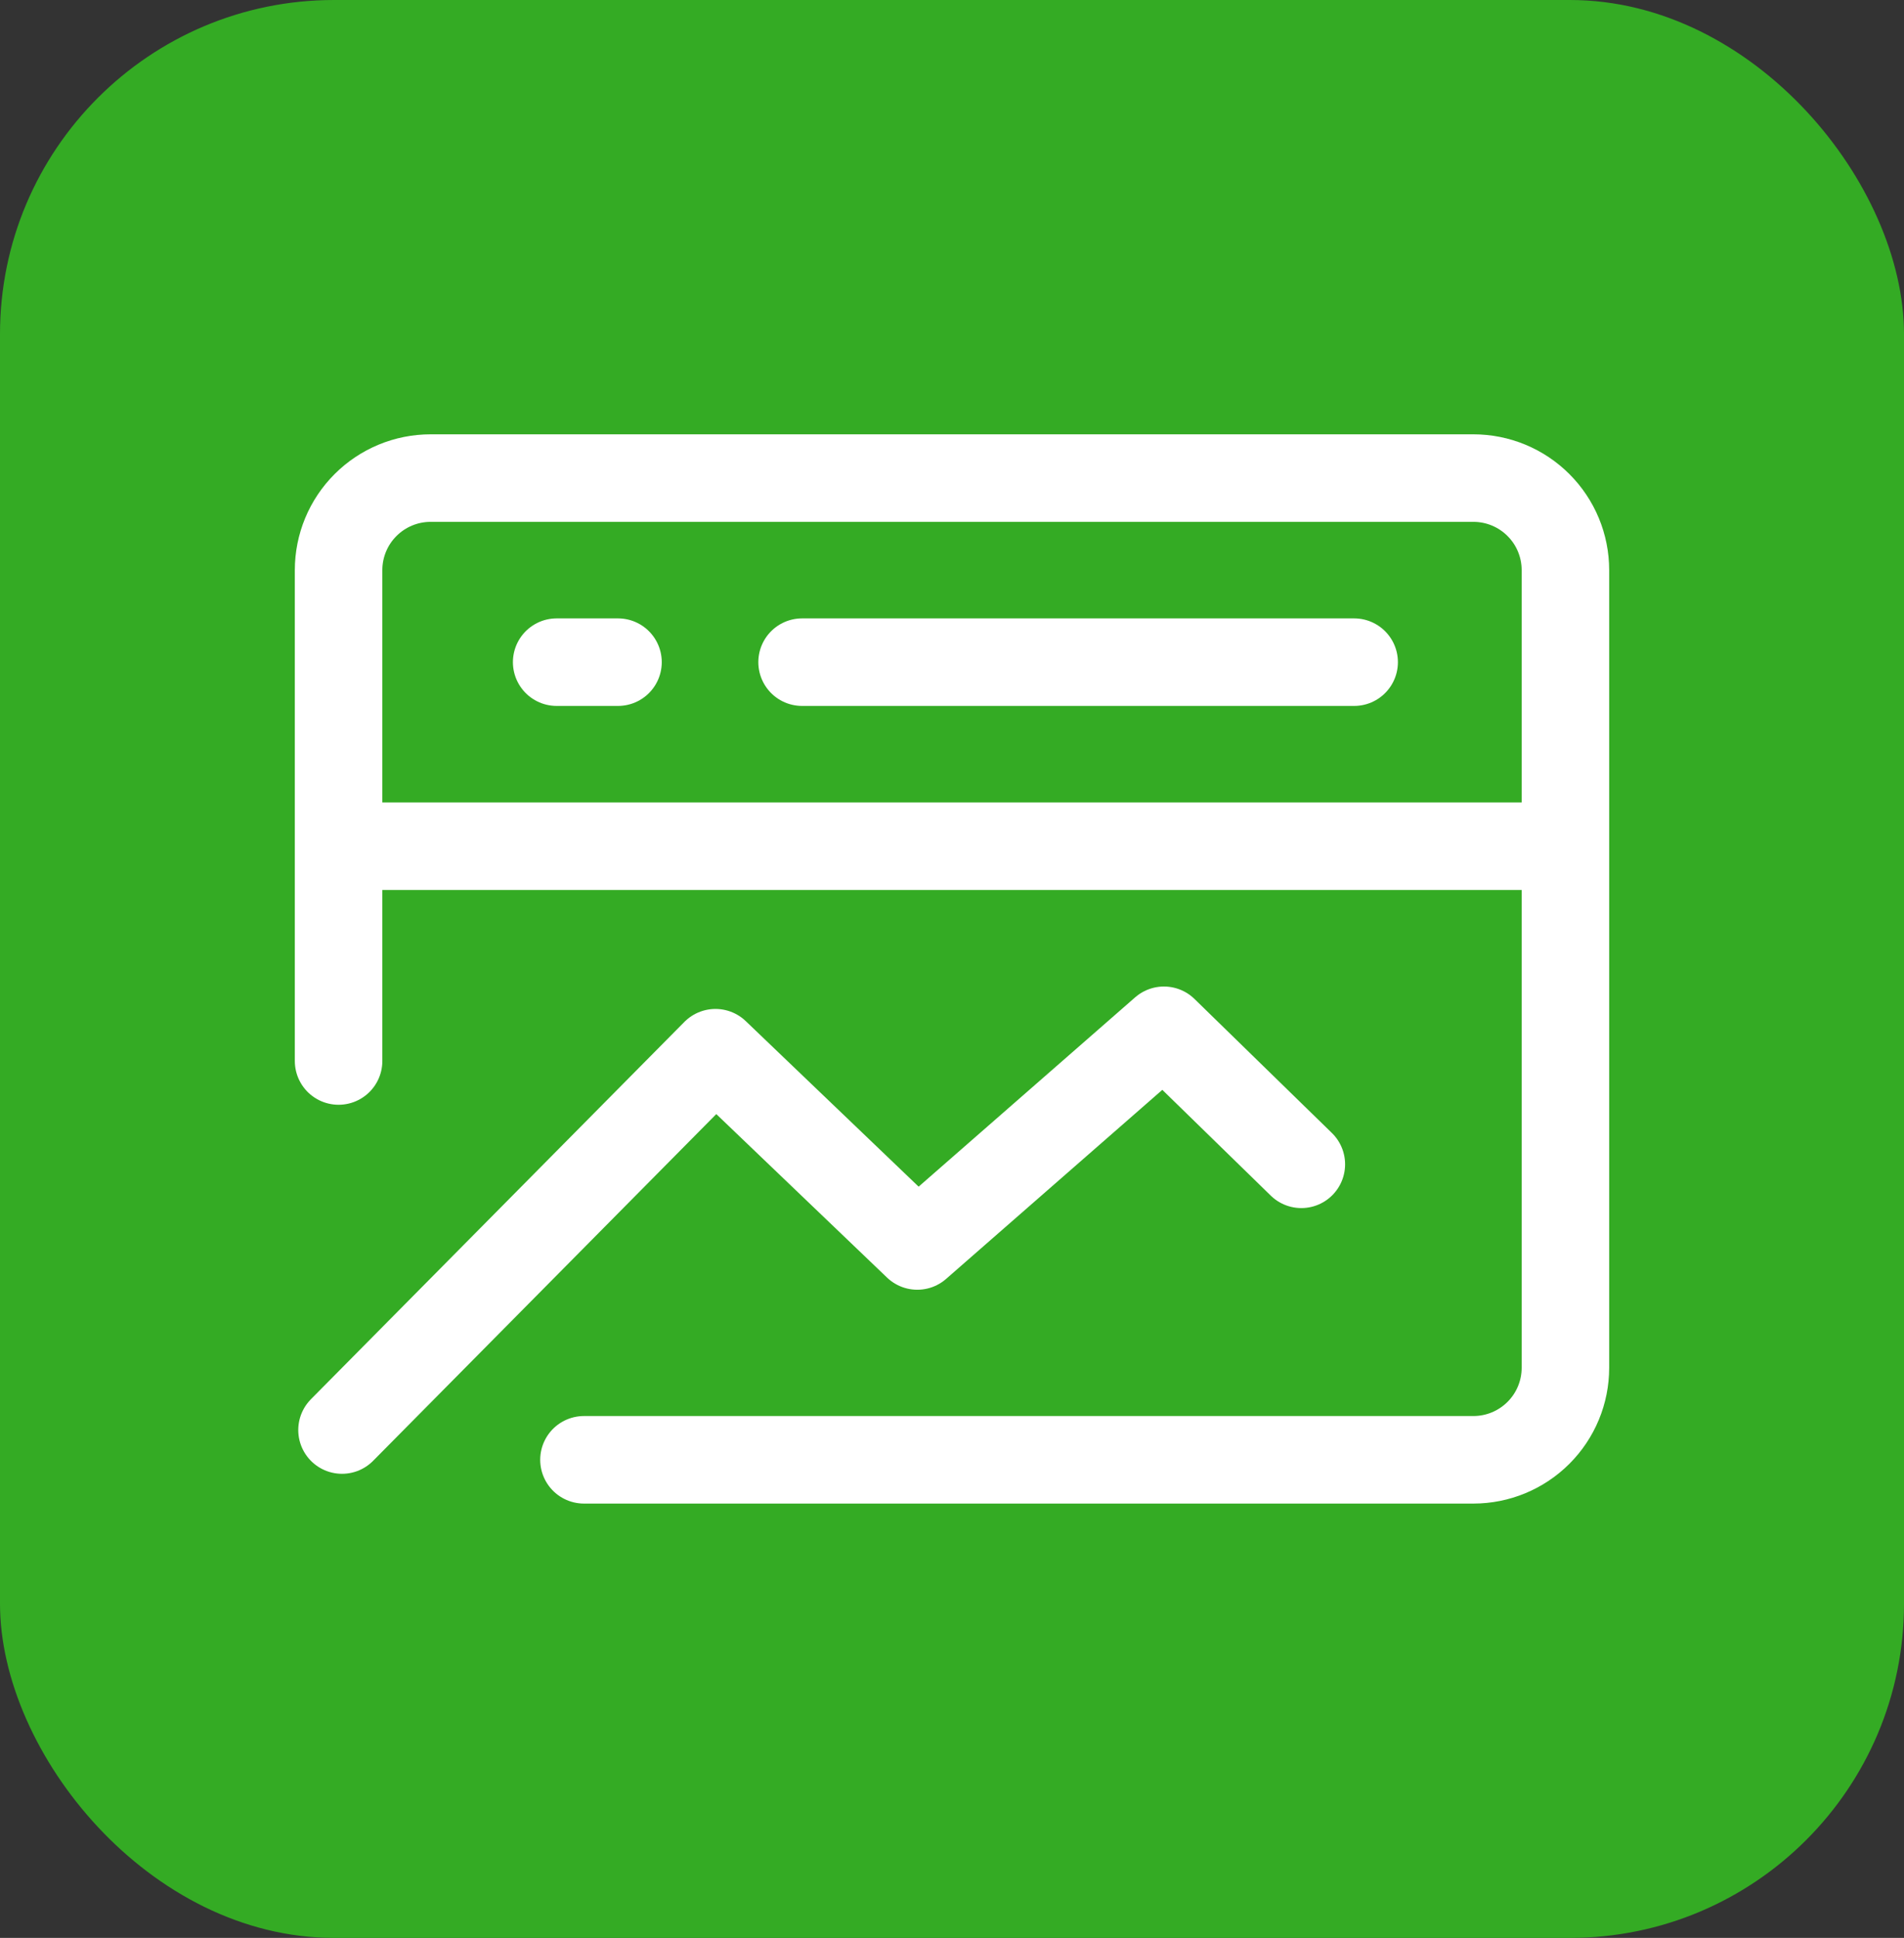
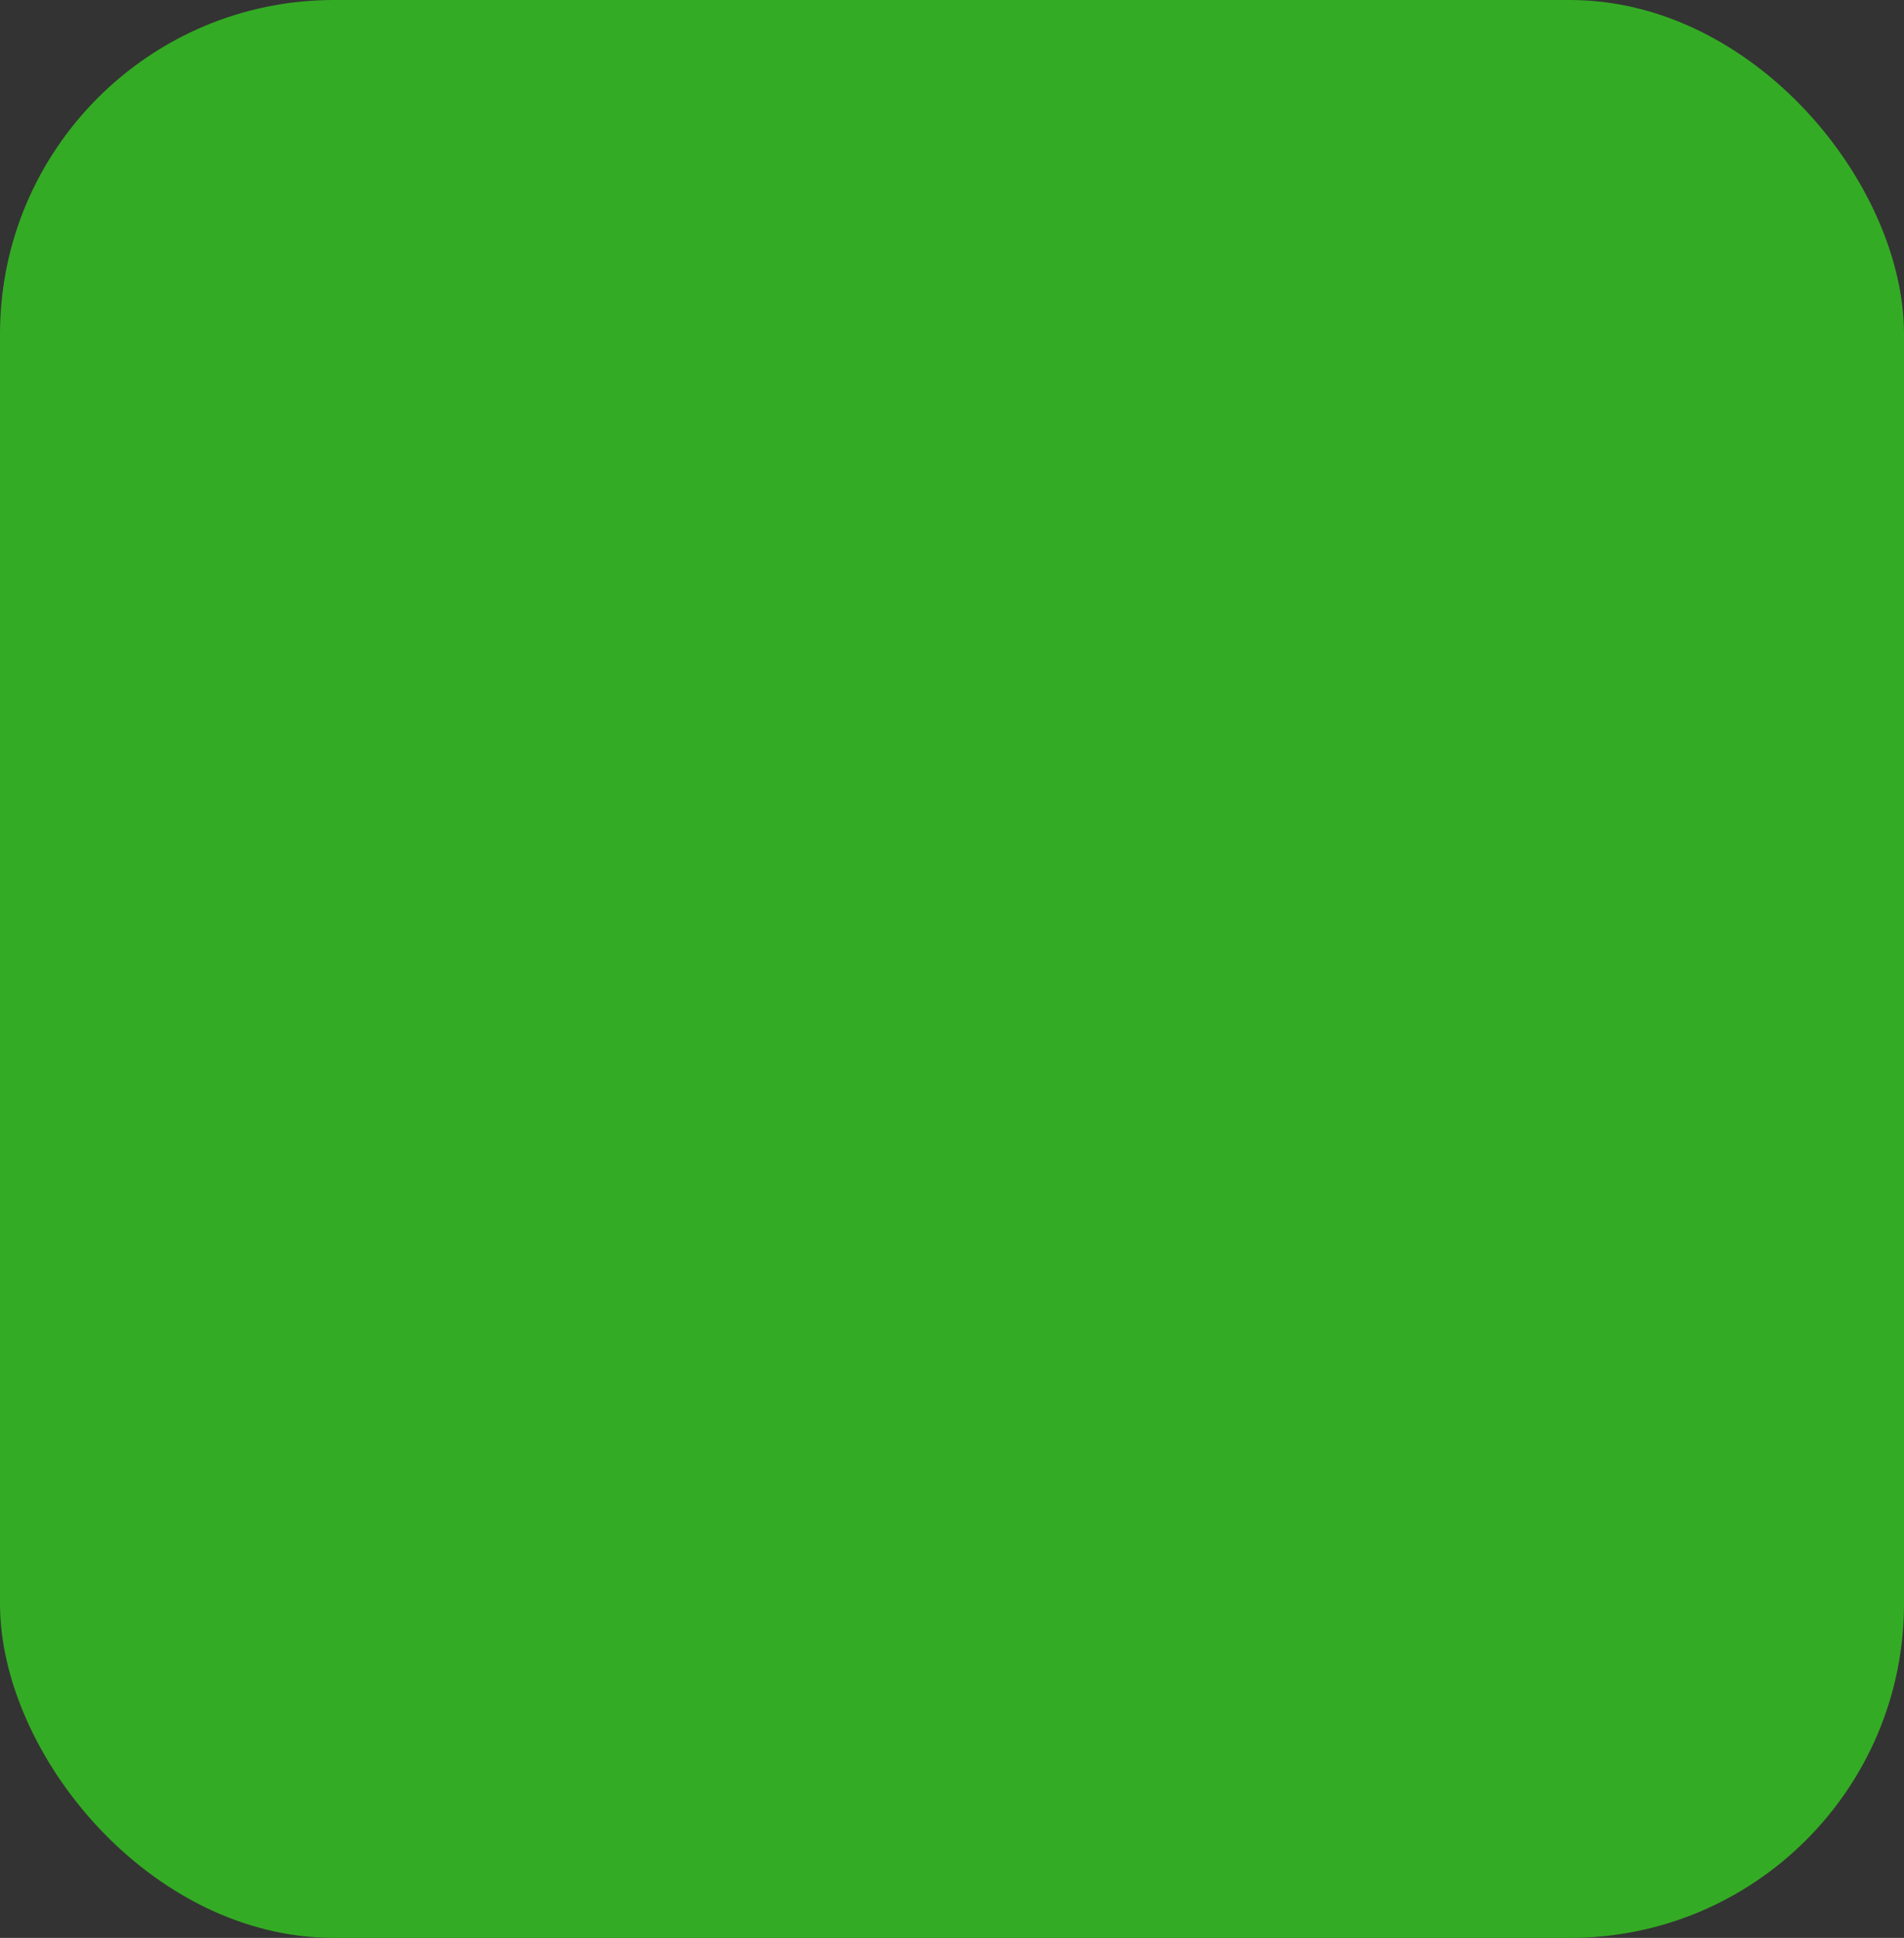
<svg xmlns="http://www.w3.org/2000/svg" width="57" height="58" viewBox="0 0 57 58" fill="none">
  <rect x="0" y="0" width="57" height="58" fill="#333333" stroke="none" />
  <rect width="57" height="58" rx="10" fill="#34AB24" />
-   <path d="M10.239 42.8L21.419 31.507L27.461 37.291L34.845 30.836L38.958 34.847M46.864 23.491V40.937C46.864 41.667 46.574 42.368 46.057 42.884C45.54 43.401 44.84 43.691 44.109 43.691H17.482M24.012 19.818H40.539M16.665 19.818H18.501M10.136 23.491V31.755M46.864 17.064C46.864 16.333 46.574 15.632 46.057 15.116C45.54 14.599 44.84 14.309 44.109 14.309H12.891C12.16 14.309 11.46 14.599 10.943 15.116C10.426 15.632 10.136 16.333 10.136 17.064V25.327H46.864V17.064Z" stroke="white" stroke-width="2.62" stroke-linecap="round" stroke-linejoin="round" />
</svg>